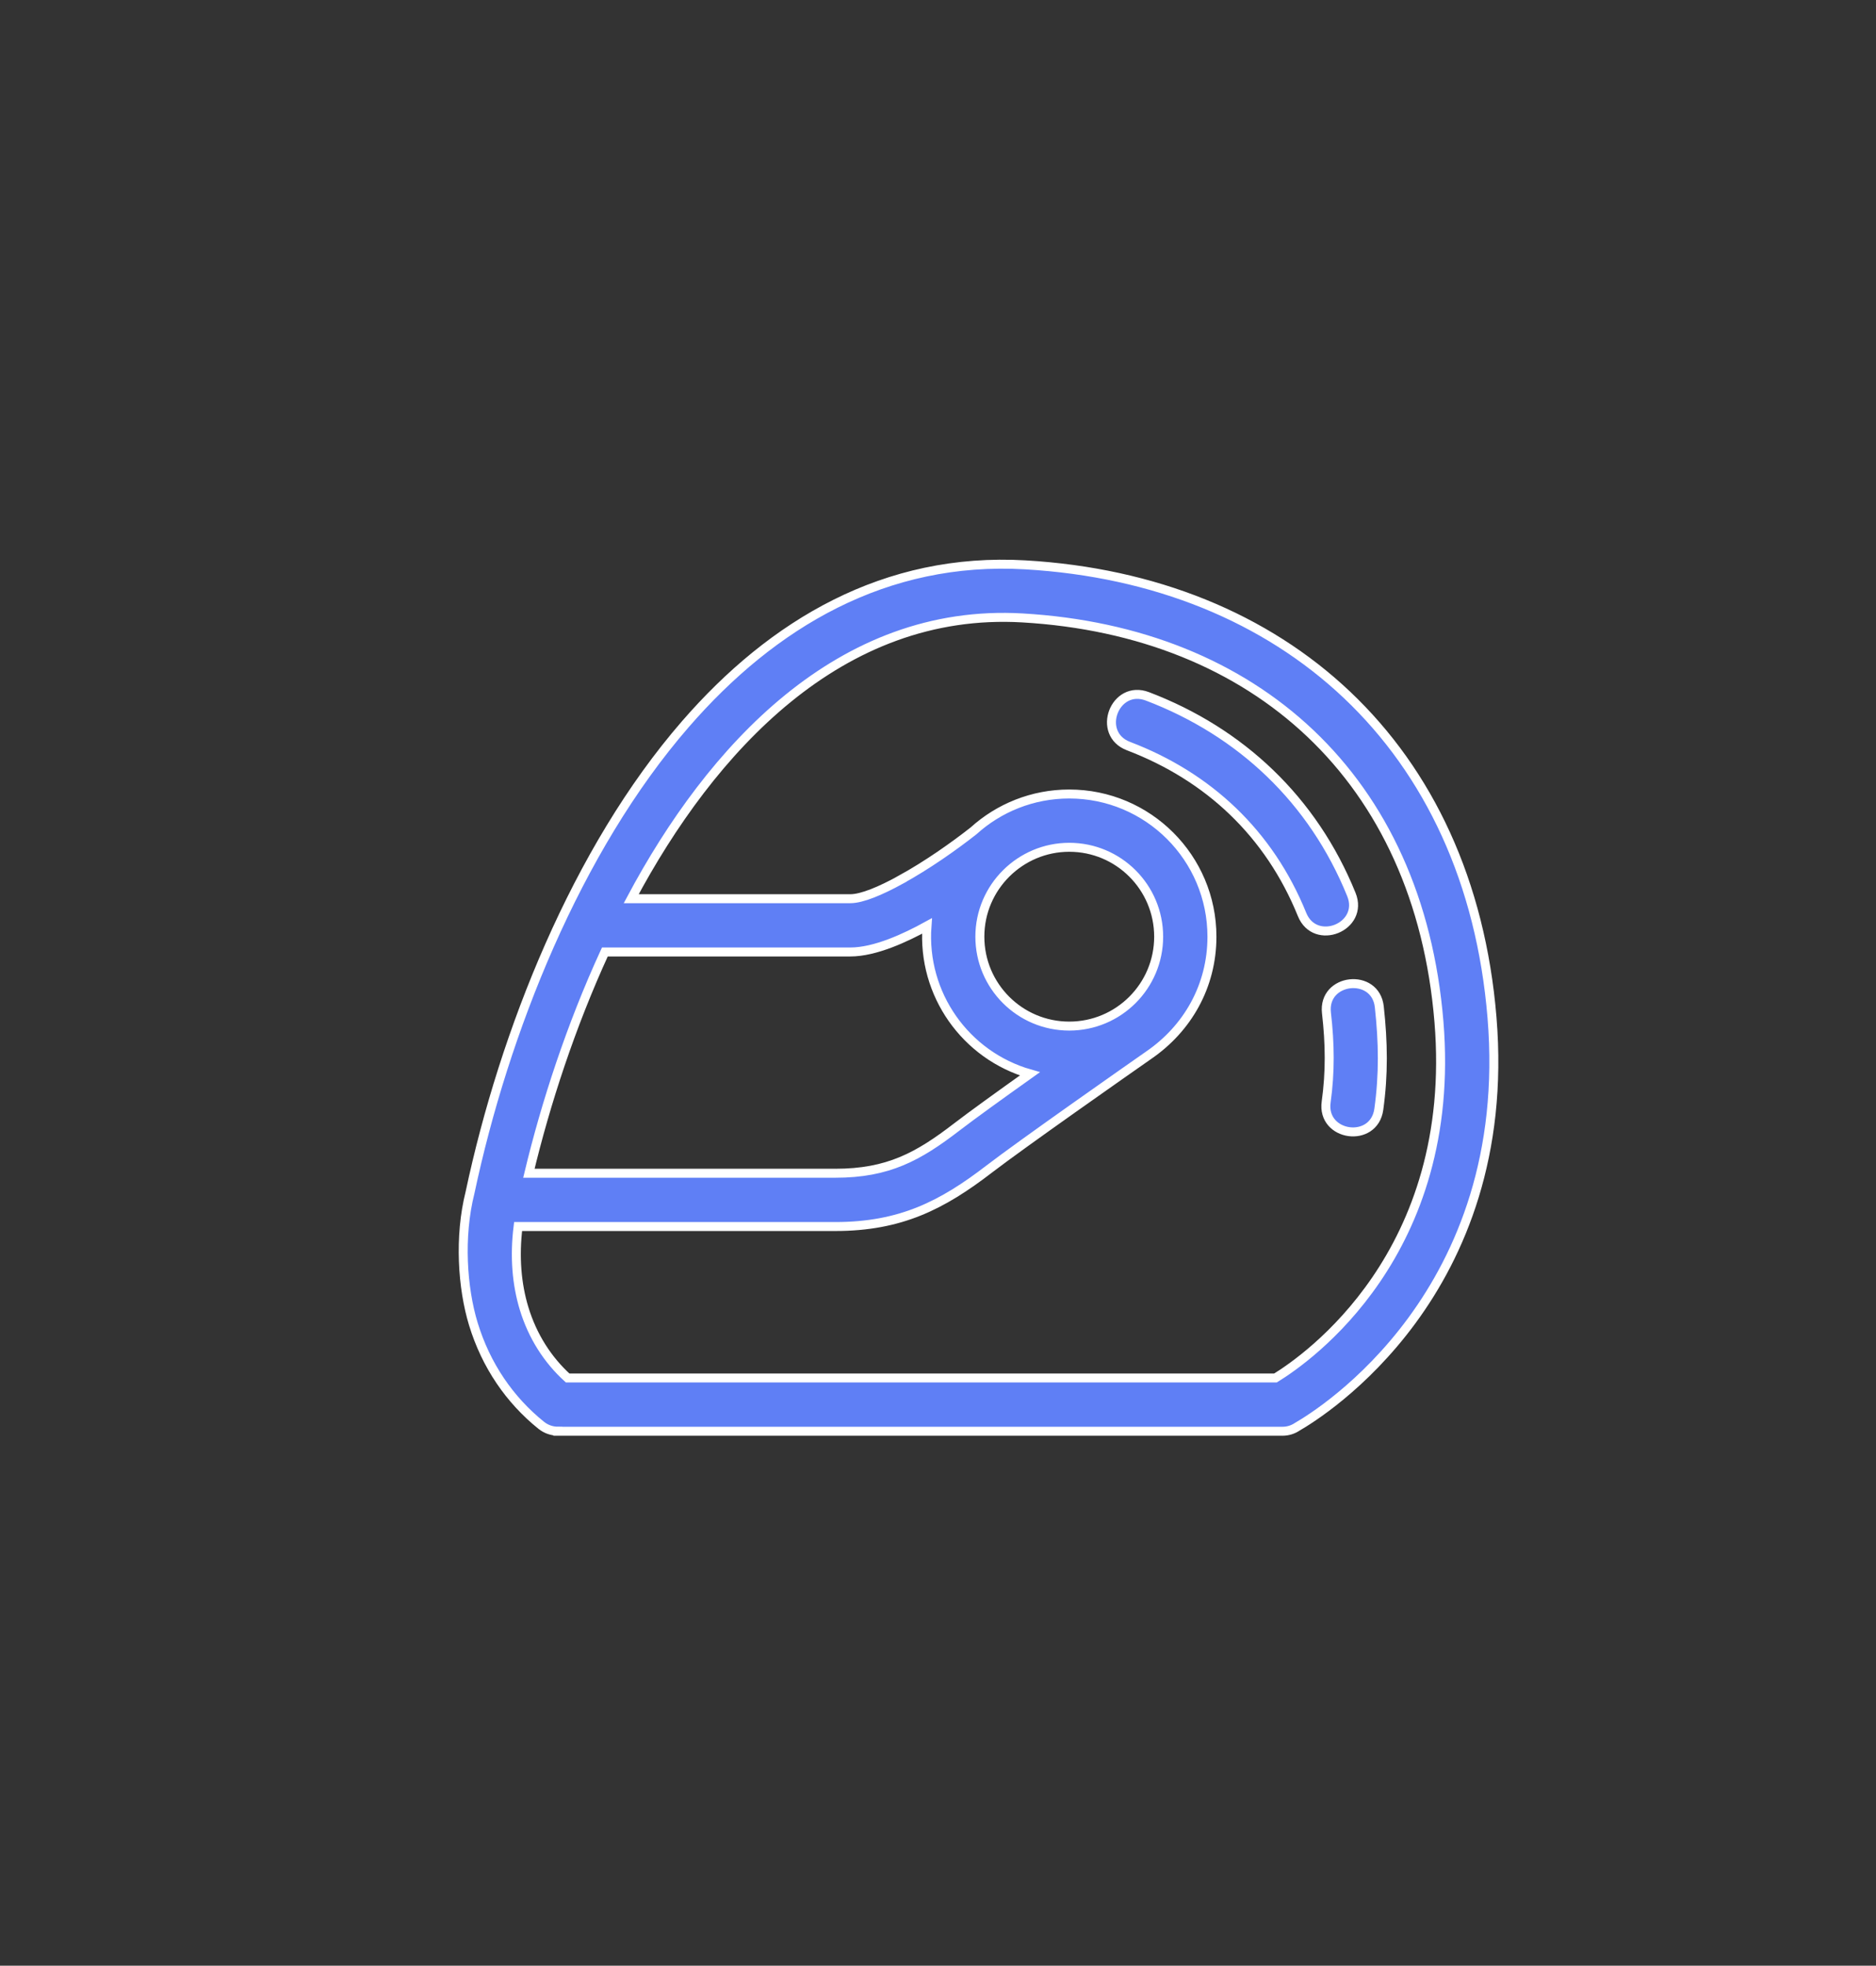
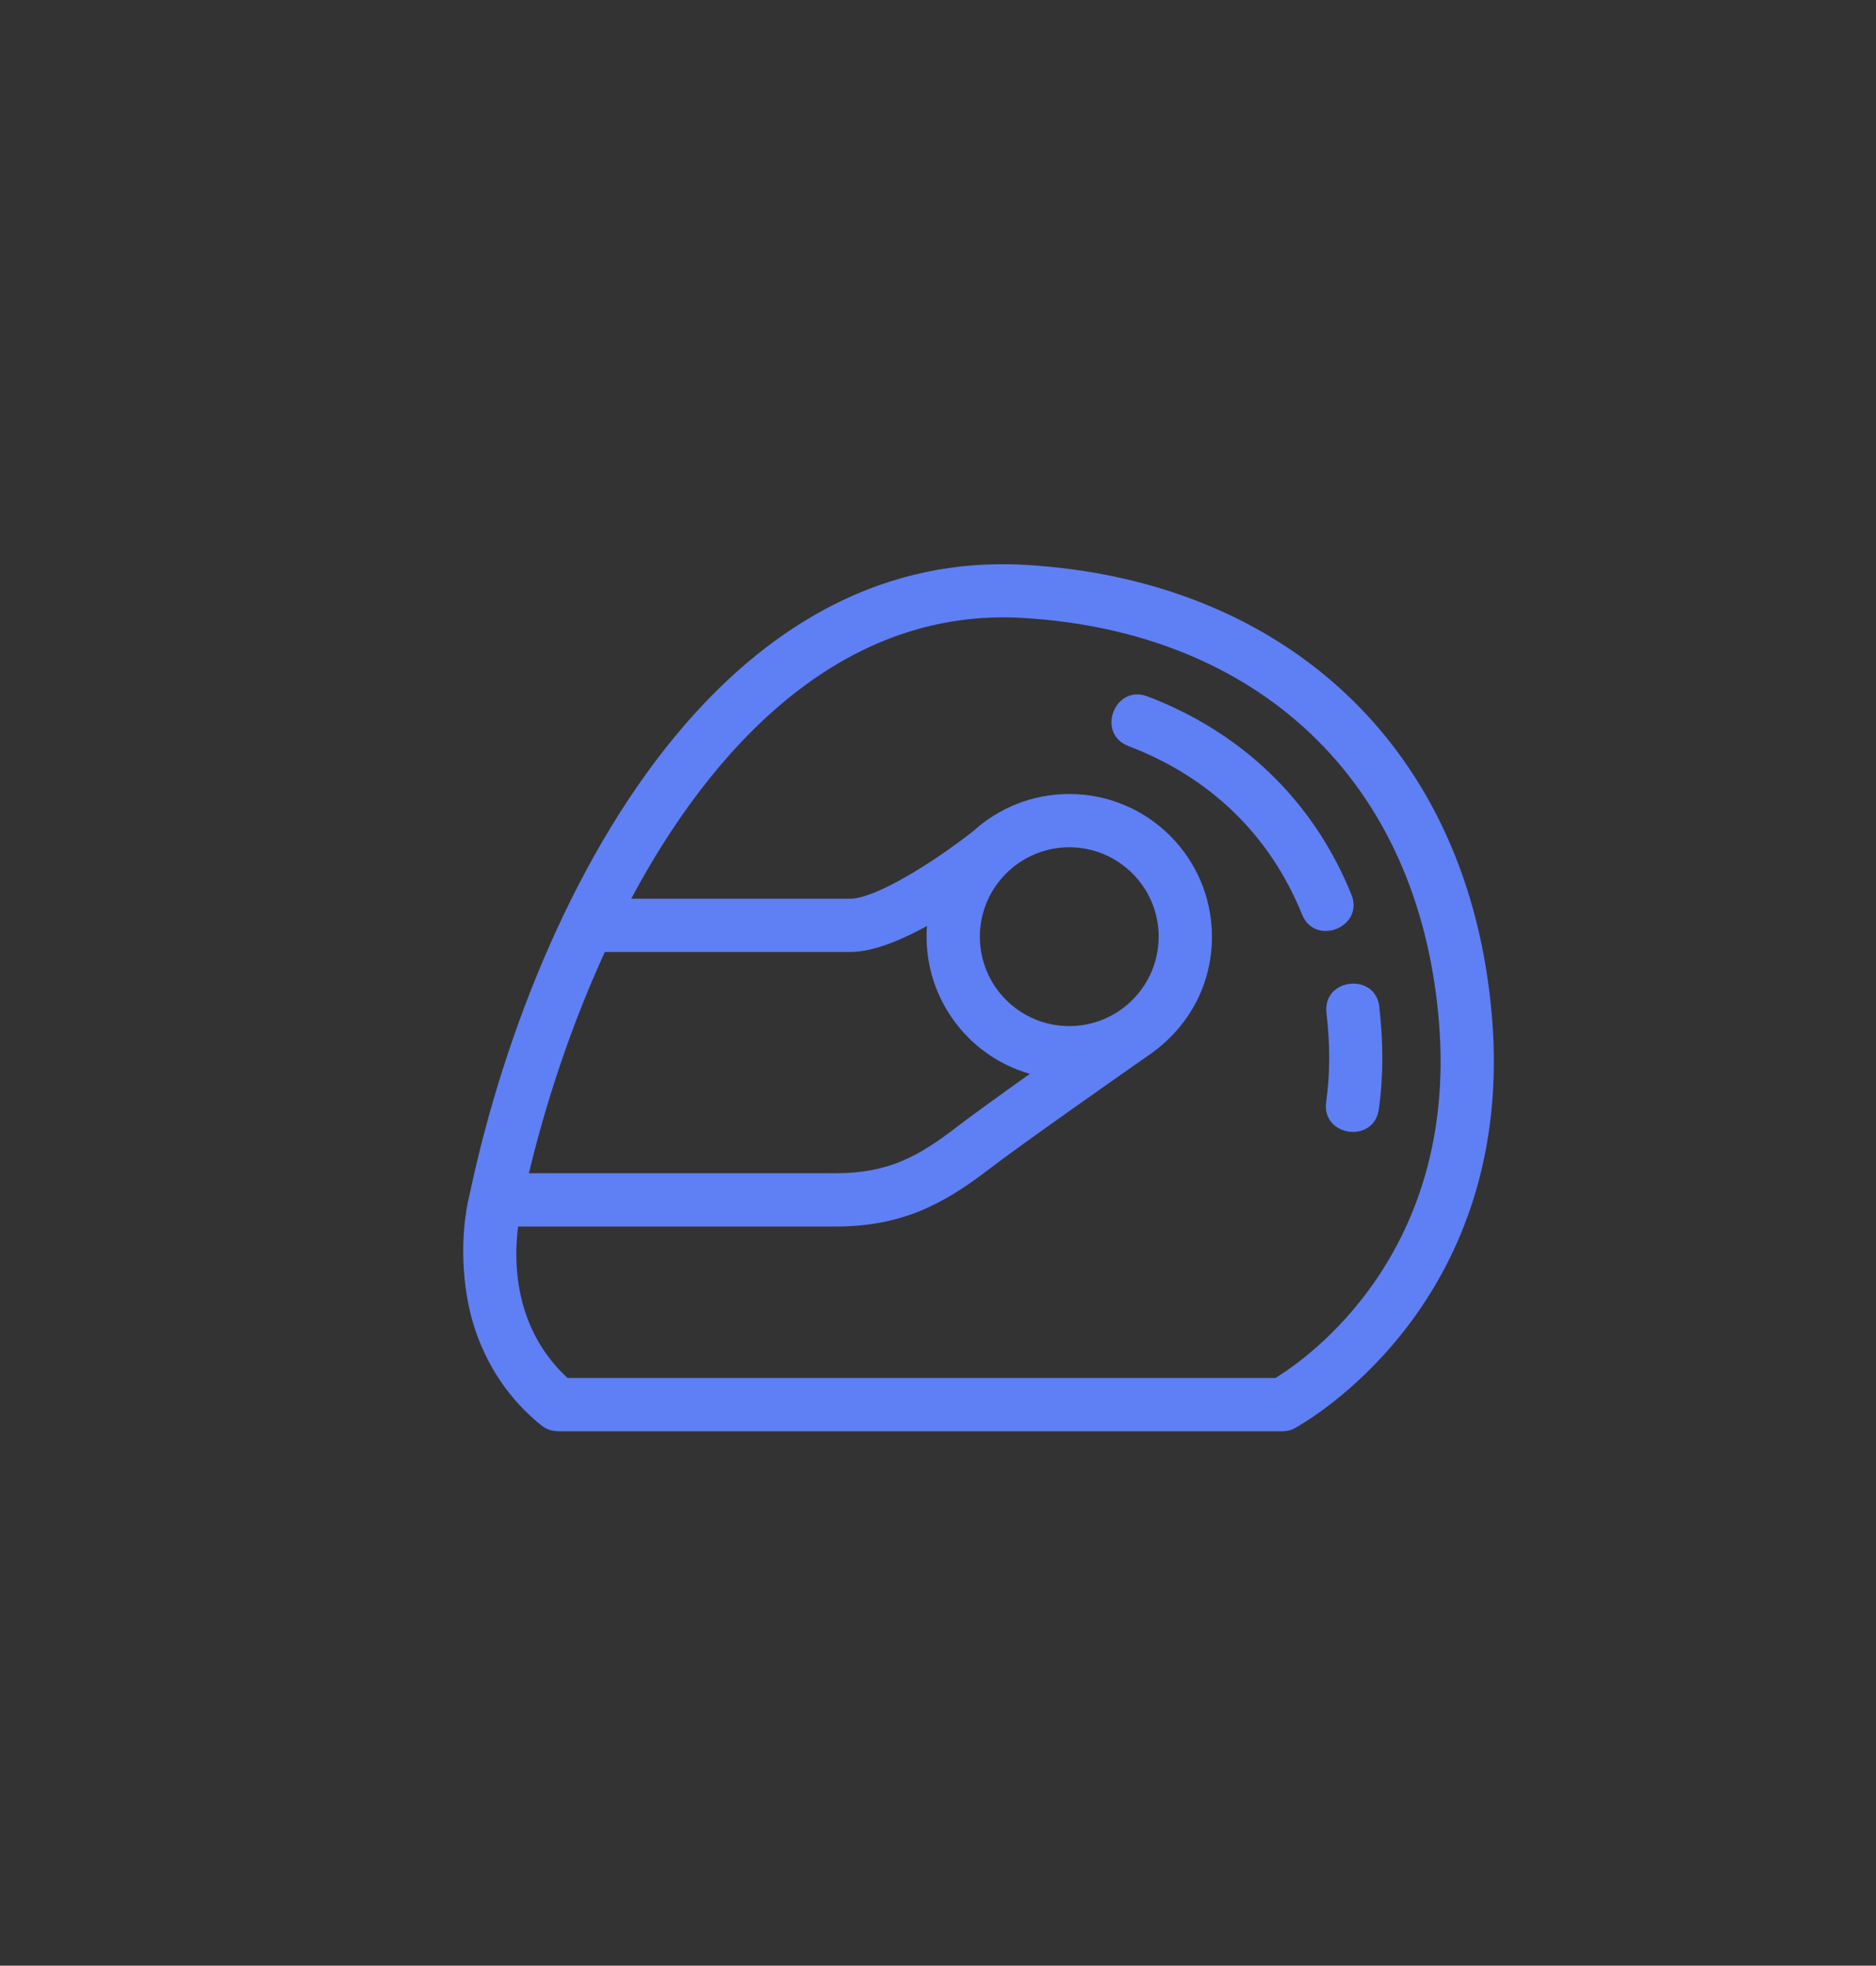
<svg xmlns="http://www.w3.org/2000/svg" width="209" height="219" viewBox="0 0 209 219" fill="none">
  <rect x="0" y="0" width="209" height="219" fill="#333333" stroke="none" />
  <path d="M119.122 88.46C127.901 88.46 135.019 95.578 135.019 104.356C135.019 109.864 132.291 114.604 127.962 117.568C125.739 119.122 113.791 127.487 110.209 130.241C104.992 134.254 100.353 136.648 93.057 136.648H57.719C57.302 140.02 57.569 143.088 58.387 145.777C59.332 148.883 61.021 151.505 63.236 153.52H142.096C145.605 151.372 162.432 139.665 160.309 113.837C158.078 86.683 139.838 70.354 113.914 68.843C93.542 67.655 79.184 83.503 70.323 100.124H94.737C96.029 100.124 98.096 99.248 100.324 98.028L100.321 98.023C103.257 96.415 106.3 94.269 108.462 92.564C111.281 90.015 115.021 88.46 119.122 88.46ZM153.61 123.585C153.076 127.447 147.21 126.635 147.744 122.773C148.209 119.418 148.172 116.303 147.777 112.848C147.331 108.96 153.248 108.314 153.665 112.177C154.096 116.149 154.152 119.666 153.61 123.585ZM150.553 99.655C152.019 103.272 146.524 105.497 145.058 101.881C141.403 92.858 134.631 86.515 125.725 83.124C122.077 81.736 124.186 76.194 127.834 77.582C138.233 81.542 146.28 89.111 150.553 99.655ZM67.386 106.06C63.597 114.308 60.794 122.905 58.922 130.712H93.057C98.955 130.712 102.308 128.853 106.593 125.557C108.269 124.267 111.47 121.961 114.735 119.638C107.587 117.589 102.707 110.778 103.271 103.162C100.894 104.47 97.5 106.06 94.737 106.06H67.386ZM76.36 80.673C86.074 69.484 98.608 62.019 114.239 62.931C142.975 64.607 163.733 83.086 166.221 113.372C168.745 144.077 147.138 157.45 144.545 158.941C144.07 159.266 143.495 159.456 142.876 159.456H62.156V159.447C61.504 159.448 60.848 159.235 60.3 158.795C56.8 155.982 54.143 152.136 52.731 147.494C51.516 143.501 51.121 137.8 52.368 132.848C56.153 115.034 64.209 94.668 76.36 80.673ZM109.163 104.356C109.163 109.856 113.621 114.316 119.122 114.316C124.623 114.316 129.083 109.856 129.083 104.356C129.083 98.855 124.623 94.396 119.122 94.396C113.667 94.396 109.163 98.838 109.163 104.356Z" fill="#5F7FF5" />
-   <path d="M119.122 88.46C127.901 88.46 135.019 95.578 135.019 104.356C135.019 109.864 132.291 114.604 127.962 117.568C125.739 119.122 113.791 127.487 110.209 130.241C104.992 134.254 100.353 136.648 93.057 136.648H57.719C57.302 140.02 57.569 143.088 58.387 145.777C59.332 148.883 61.021 151.505 63.236 153.52H142.096C145.605 151.372 162.432 139.665 160.309 113.837C158.078 86.683 139.838 70.354 113.914 68.843C93.542 67.655 79.184 83.503 70.323 100.124H94.737C96.029 100.124 98.096 99.248 100.324 98.028L100.321 98.023C103.257 96.415 106.3 94.269 108.462 92.564C111.281 90.015 115.021 88.46 119.122 88.46ZM153.61 123.585C153.076 127.447 147.21 126.635 147.744 122.773C148.209 119.418 148.172 116.303 147.777 112.848C147.331 108.96 153.248 108.314 153.665 112.177C154.096 116.149 154.152 119.666 153.61 123.585ZM150.553 99.655C152.019 103.272 146.524 105.497 145.058 101.881C141.403 92.858 134.631 86.515 125.725 83.124C122.077 81.736 124.186 76.194 127.834 77.582C138.233 81.542 146.28 89.111 150.553 99.655ZM67.386 106.06C63.597 114.308 60.794 122.905 58.922 130.712H93.057C98.955 130.712 102.308 128.853 106.593 125.557C108.269 124.267 111.47 121.961 114.735 119.638C107.587 117.589 102.707 110.778 103.271 103.162C100.894 104.47 97.5 106.06 94.737 106.06H67.386ZM76.36 80.673C86.074 69.484 98.608 62.019 114.239 62.931C142.975 64.607 163.733 83.086 166.221 113.372C168.745 144.077 147.138 157.45 144.545 158.941C144.07 159.266 143.495 159.456 142.876 159.456H62.156V159.447C61.504 159.448 60.848 159.235 60.3 158.795C56.8 155.982 54.143 152.136 52.731 147.494C51.516 143.501 51.121 137.8 52.368 132.848C56.153 115.034 64.209 94.668 76.36 80.673ZM109.163 104.356C109.163 109.856 113.621 114.316 119.122 114.316C124.623 114.316 129.083 109.856 129.083 104.356C129.083 98.855 124.623 94.396 119.122 94.396C113.667 94.396 109.163 98.838 109.163 104.356Z" stroke="white" />
</svg>